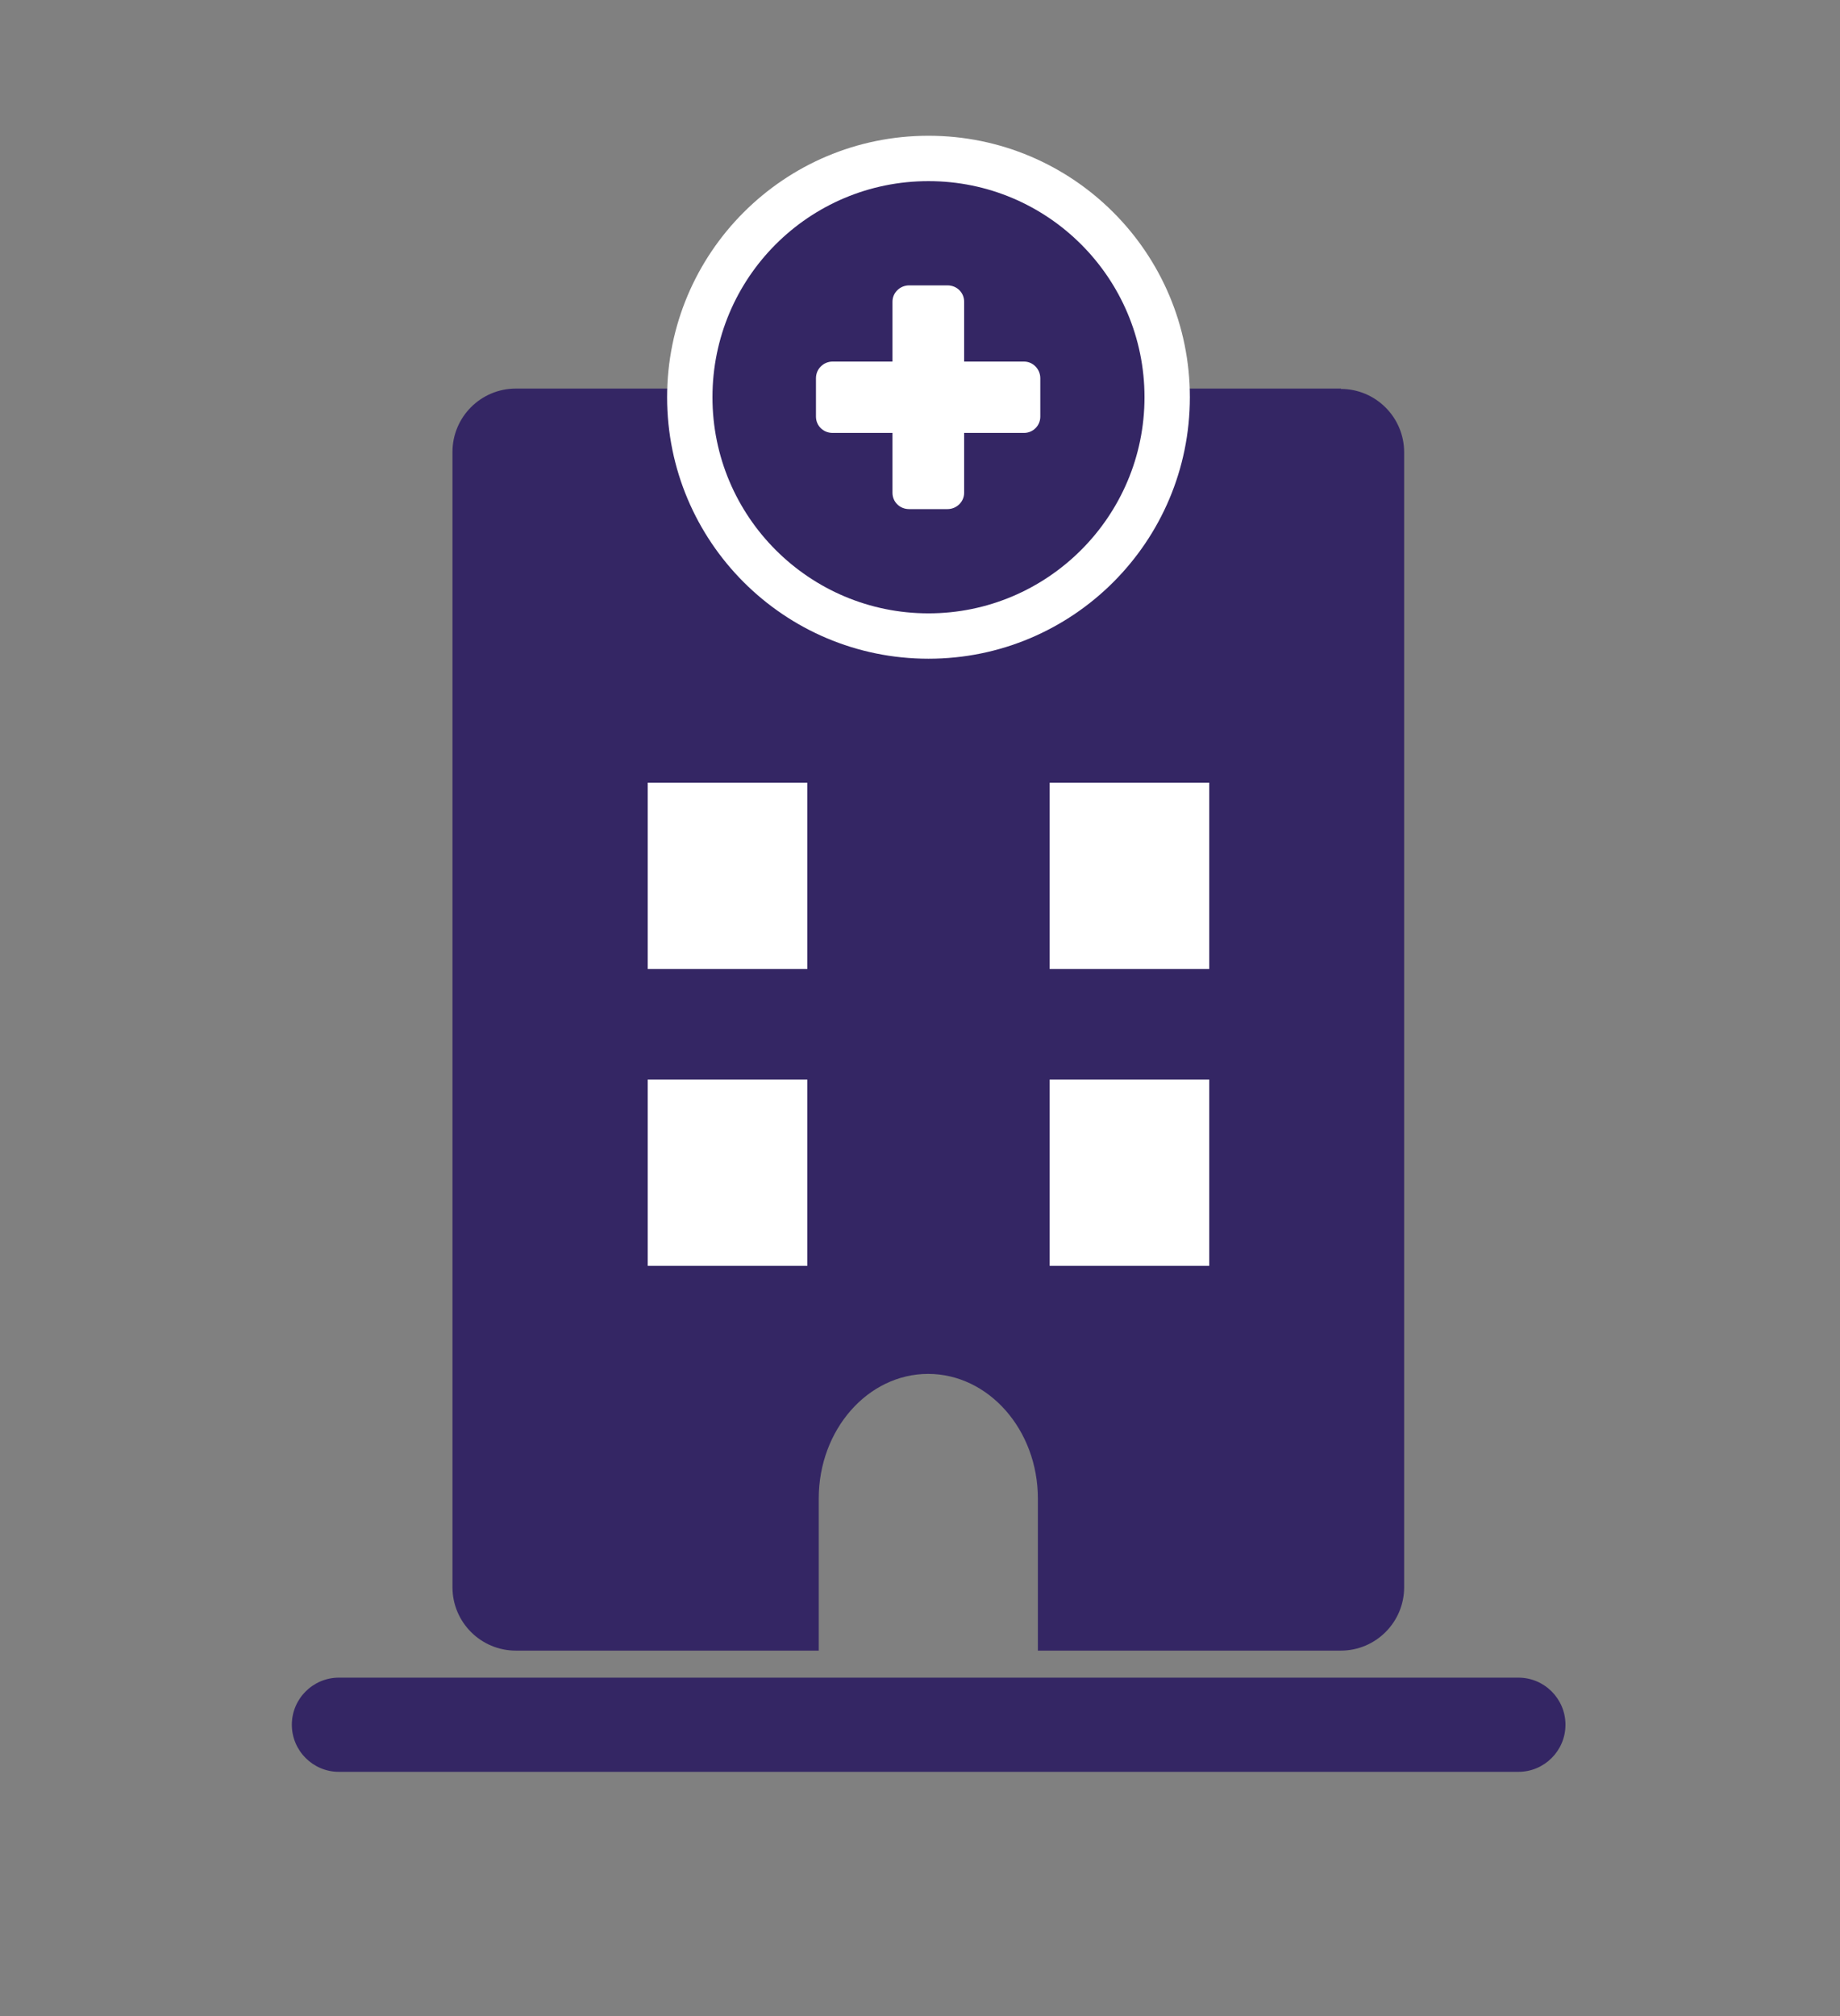
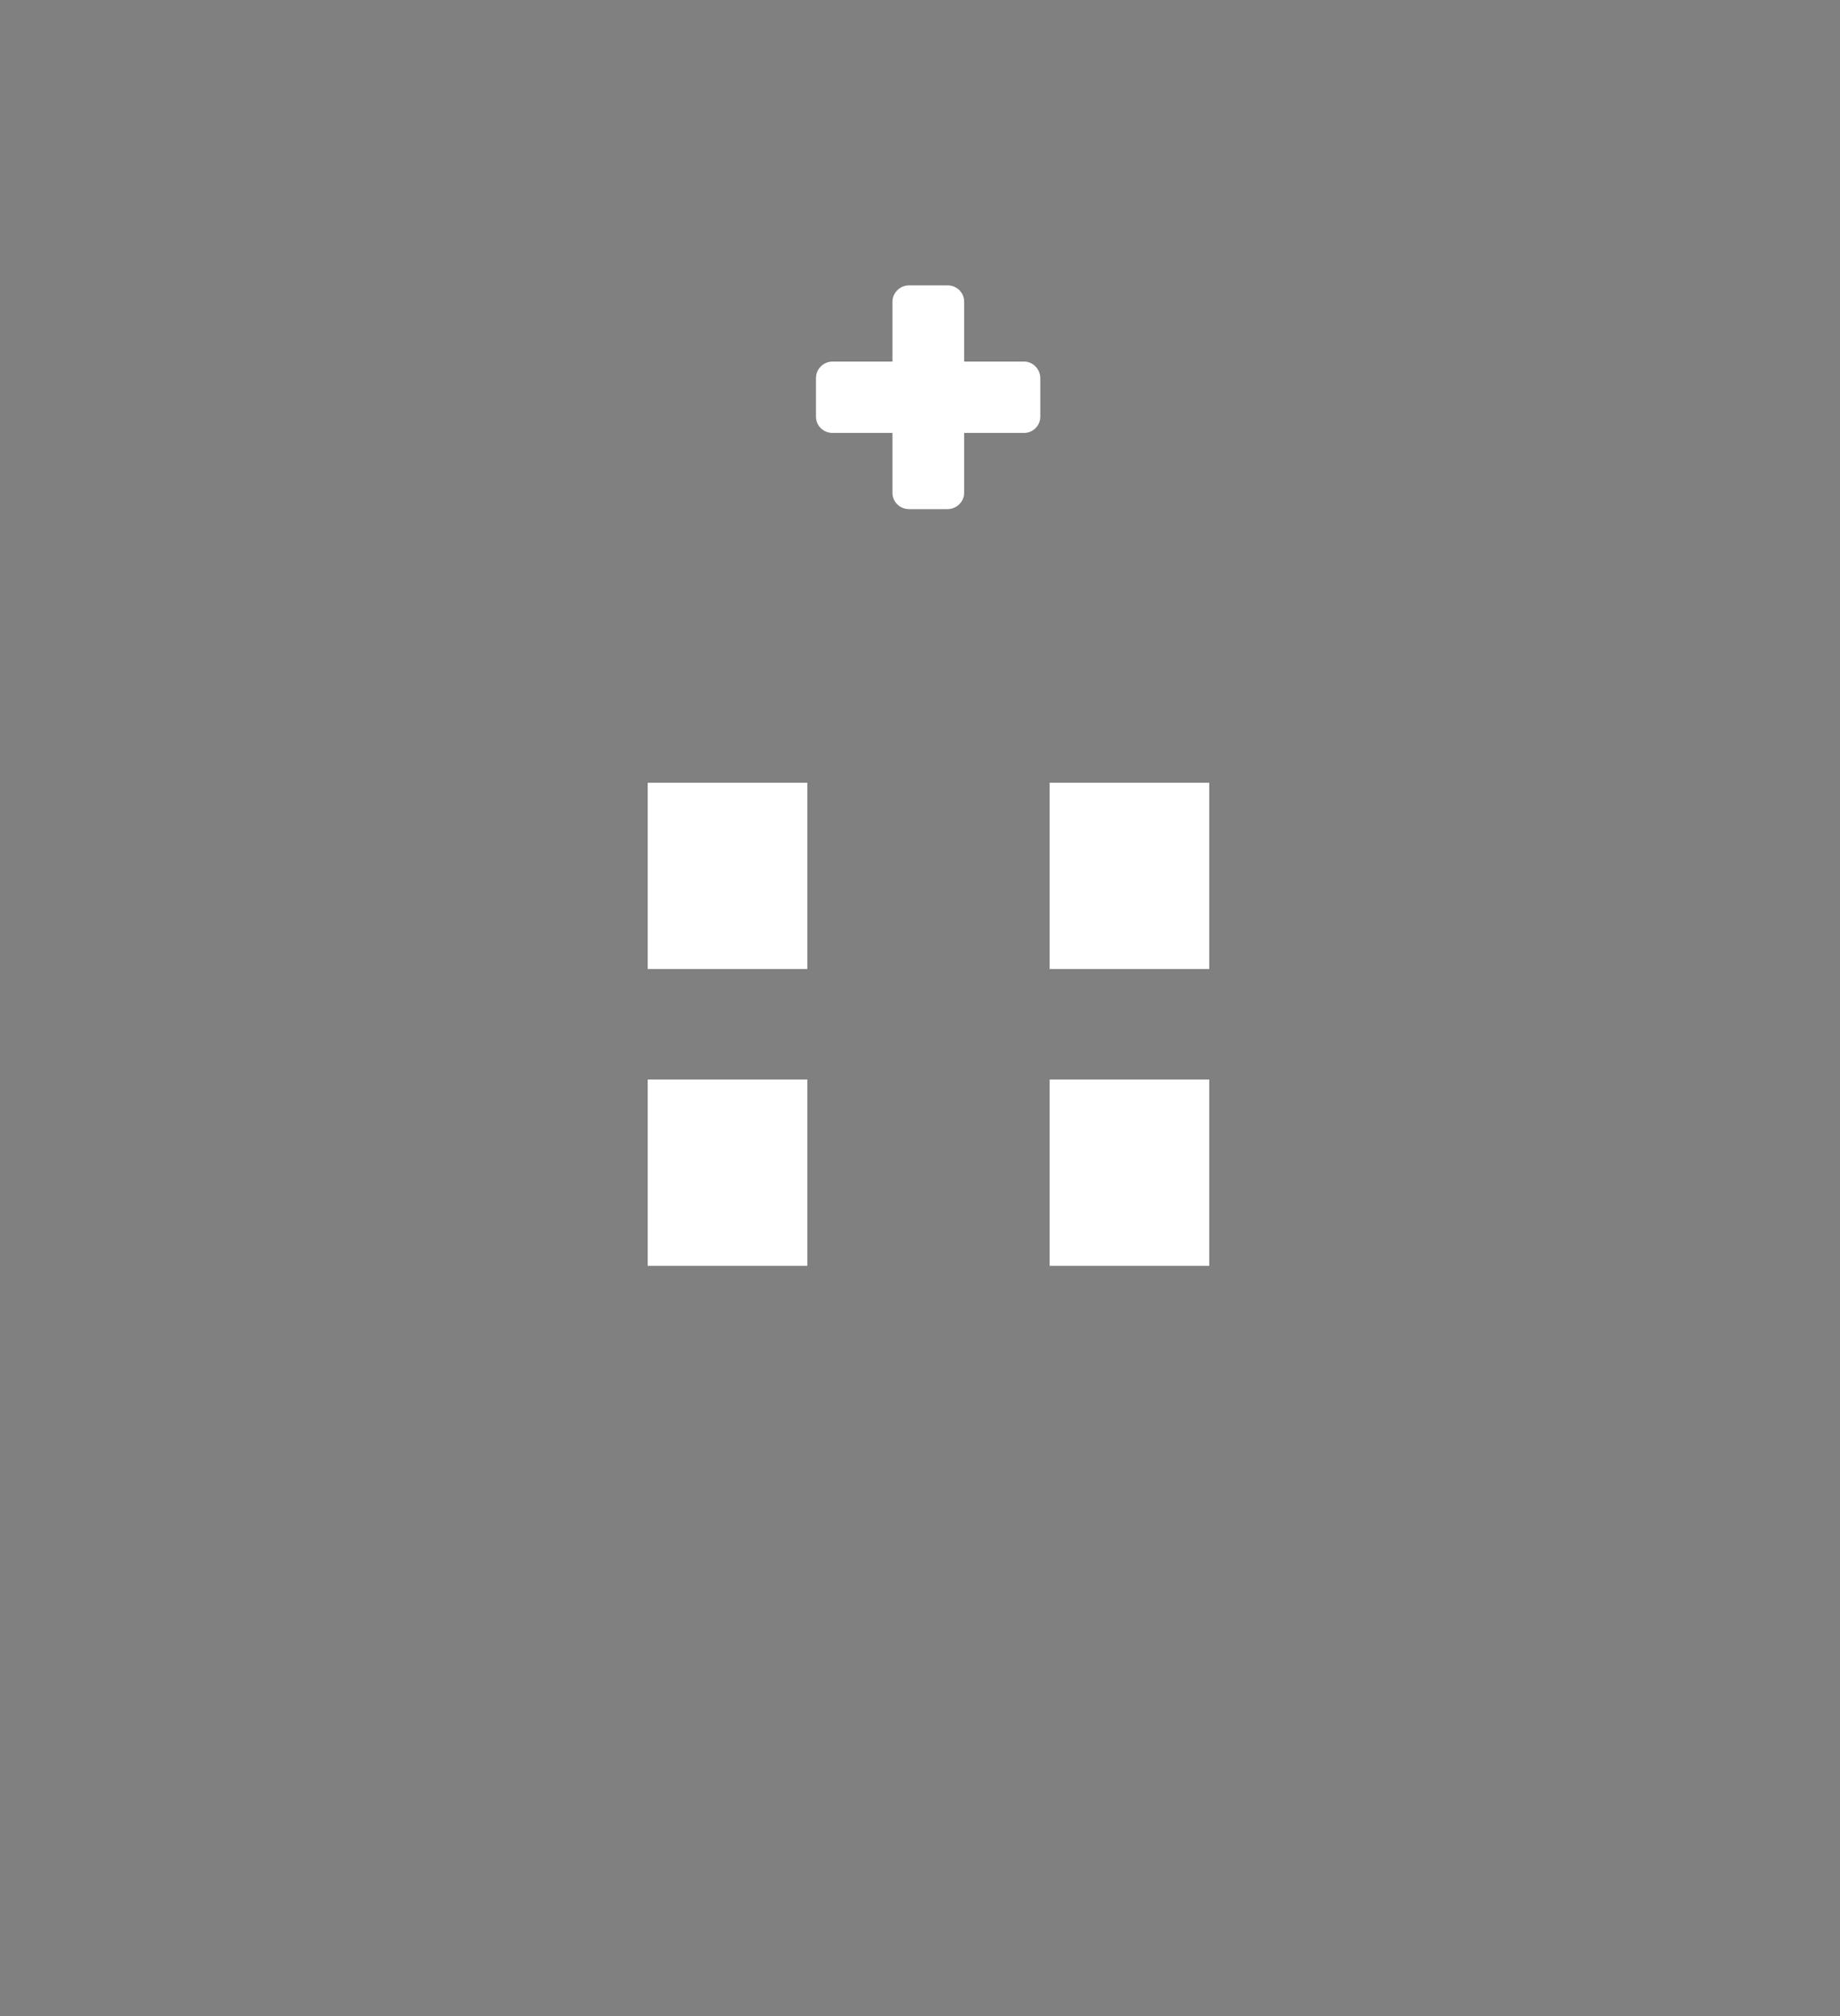
<svg xmlns="http://www.w3.org/2000/svg" id="Layer_1" viewBox="0 0 53.15 58.21">
  <rect x="0" y="0" width="53.15" height="58.21" fill="#808080" stroke="none" />
  <defs>
    <style> .cls-1 { fill: #fff; } .cls-2 { fill: none; } .cls-3 { clip-path: url(#clippath-1); } .cls-4 { fill: #342664; } .cls-5 { clip-path: url(#clippath-2); } </style>
    <clipPath id="clippath-1">
-       <rect class="cls-2" x="-27.57" y="-200.68" width="612" height="792" />
-     </clipPath>
+       </clipPath>
    <clipPath id="clippath-2">
      <rect class="cls-2" x="-27.57" y="-200.68" width="612" height="792" />
    </clipPath>
  </defs>
  <g class="cls-3">
    <path class="cls-4" d="M38.74,11.22H14.9c-1.01,0-1.83.82-1.83,1.83v32.78c0,1.01.82,1.83,1.83,1.83h8.75v-4.39c0-1.99,1.42-3.6,3.16-3.6s3.17,1.61,3.17,3.6v4.39h8.75c1.01,0,1.83-.82,1.83-1.83V13.06c0-1.01-.82-1.83-1.83-1.83" />
  </g>
  <rect class="cls-1" x="18.71" y="31.17" width="4.61" height="5.38" />
  <rect class="cls-1" x="18.71" y="22.6" width="4.61" height="5.38" />
  <rect class="cls-1" x="30.32" y="31.17" width="4.61" height="5.38" />
  <rect class="cls-1" x="30.32" y="22.6" width="4.61" height="5.38" />
  <g class="cls-5">
-     <path class="cls-4" d="M8.43,49.8c0-.75.61-1.36,1.36-1.36h34.07c.75,0,1.36.61,1.36,1.36s-.61,1.36-1.36,1.36H9.79c-.75,0-1.36-.61-1.36-1.36" />
-     <path class="cls-1" d="M19.27,11.47c0-4.17,3.38-7.55,7.55-7.55s7.55,3.38,7.55,7.55-3.38,7.55-7.55,7.55-7.55-3.38-7.55-7.55" />
-     <path class="cls-4" d="M20.58,11.47c0-3.45,2.79-6.24,6.24-6.24s6.24,2.8,6.24,6.24-2.8,6.24-6.24,6.24-6.24-2.79-6.24-6.24" />
    <path class="cls-1" d="M29.58,10.44h-1.73v-1.73c0-.26-.21-.47-.48-.47h-1.11c-.26,0-.48.21-.48.47v1.73h-1.73c-.26,0-.48.21-.48.48v1.11c0,.26.21.47.48.47h1.73v1.73c0,.26.21.47.48.47h1.11c.26,0,.48-.21.48-.47v-1.73h1.73c.26,0,.47-.21.47-.47v-1.11c0-.26-.21-.48-.47-.48" />
  </g>
</svg>